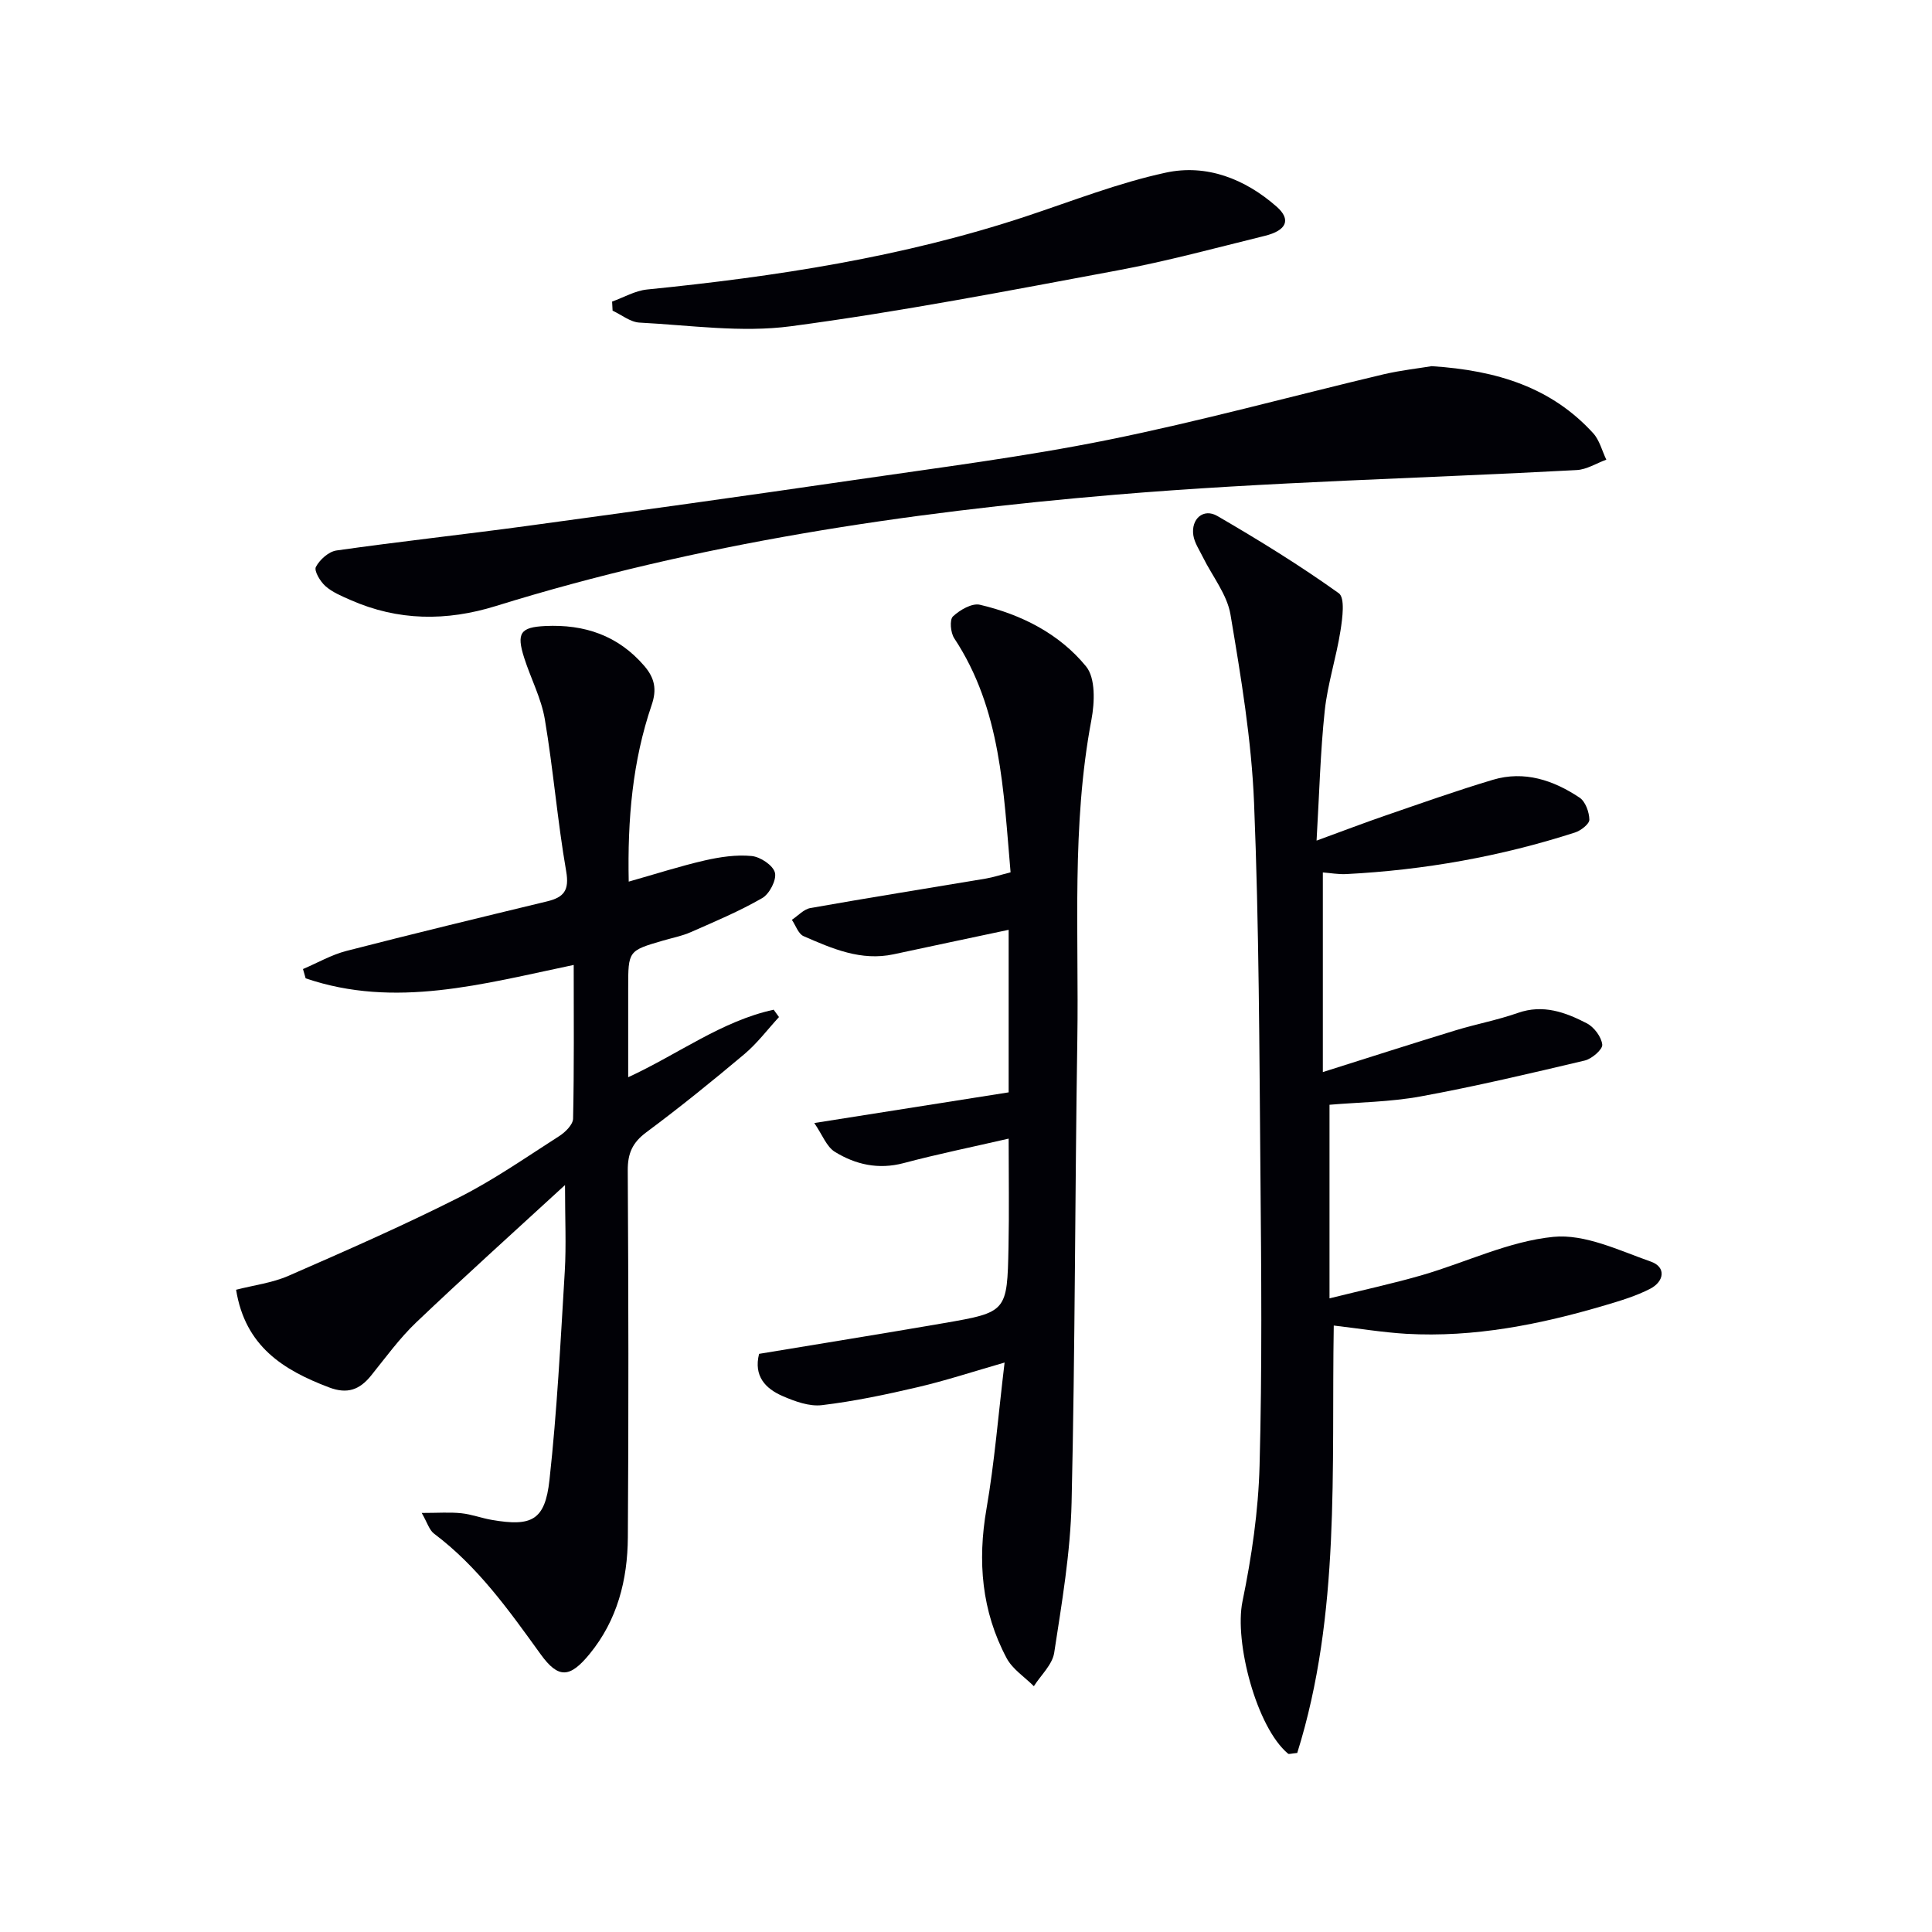
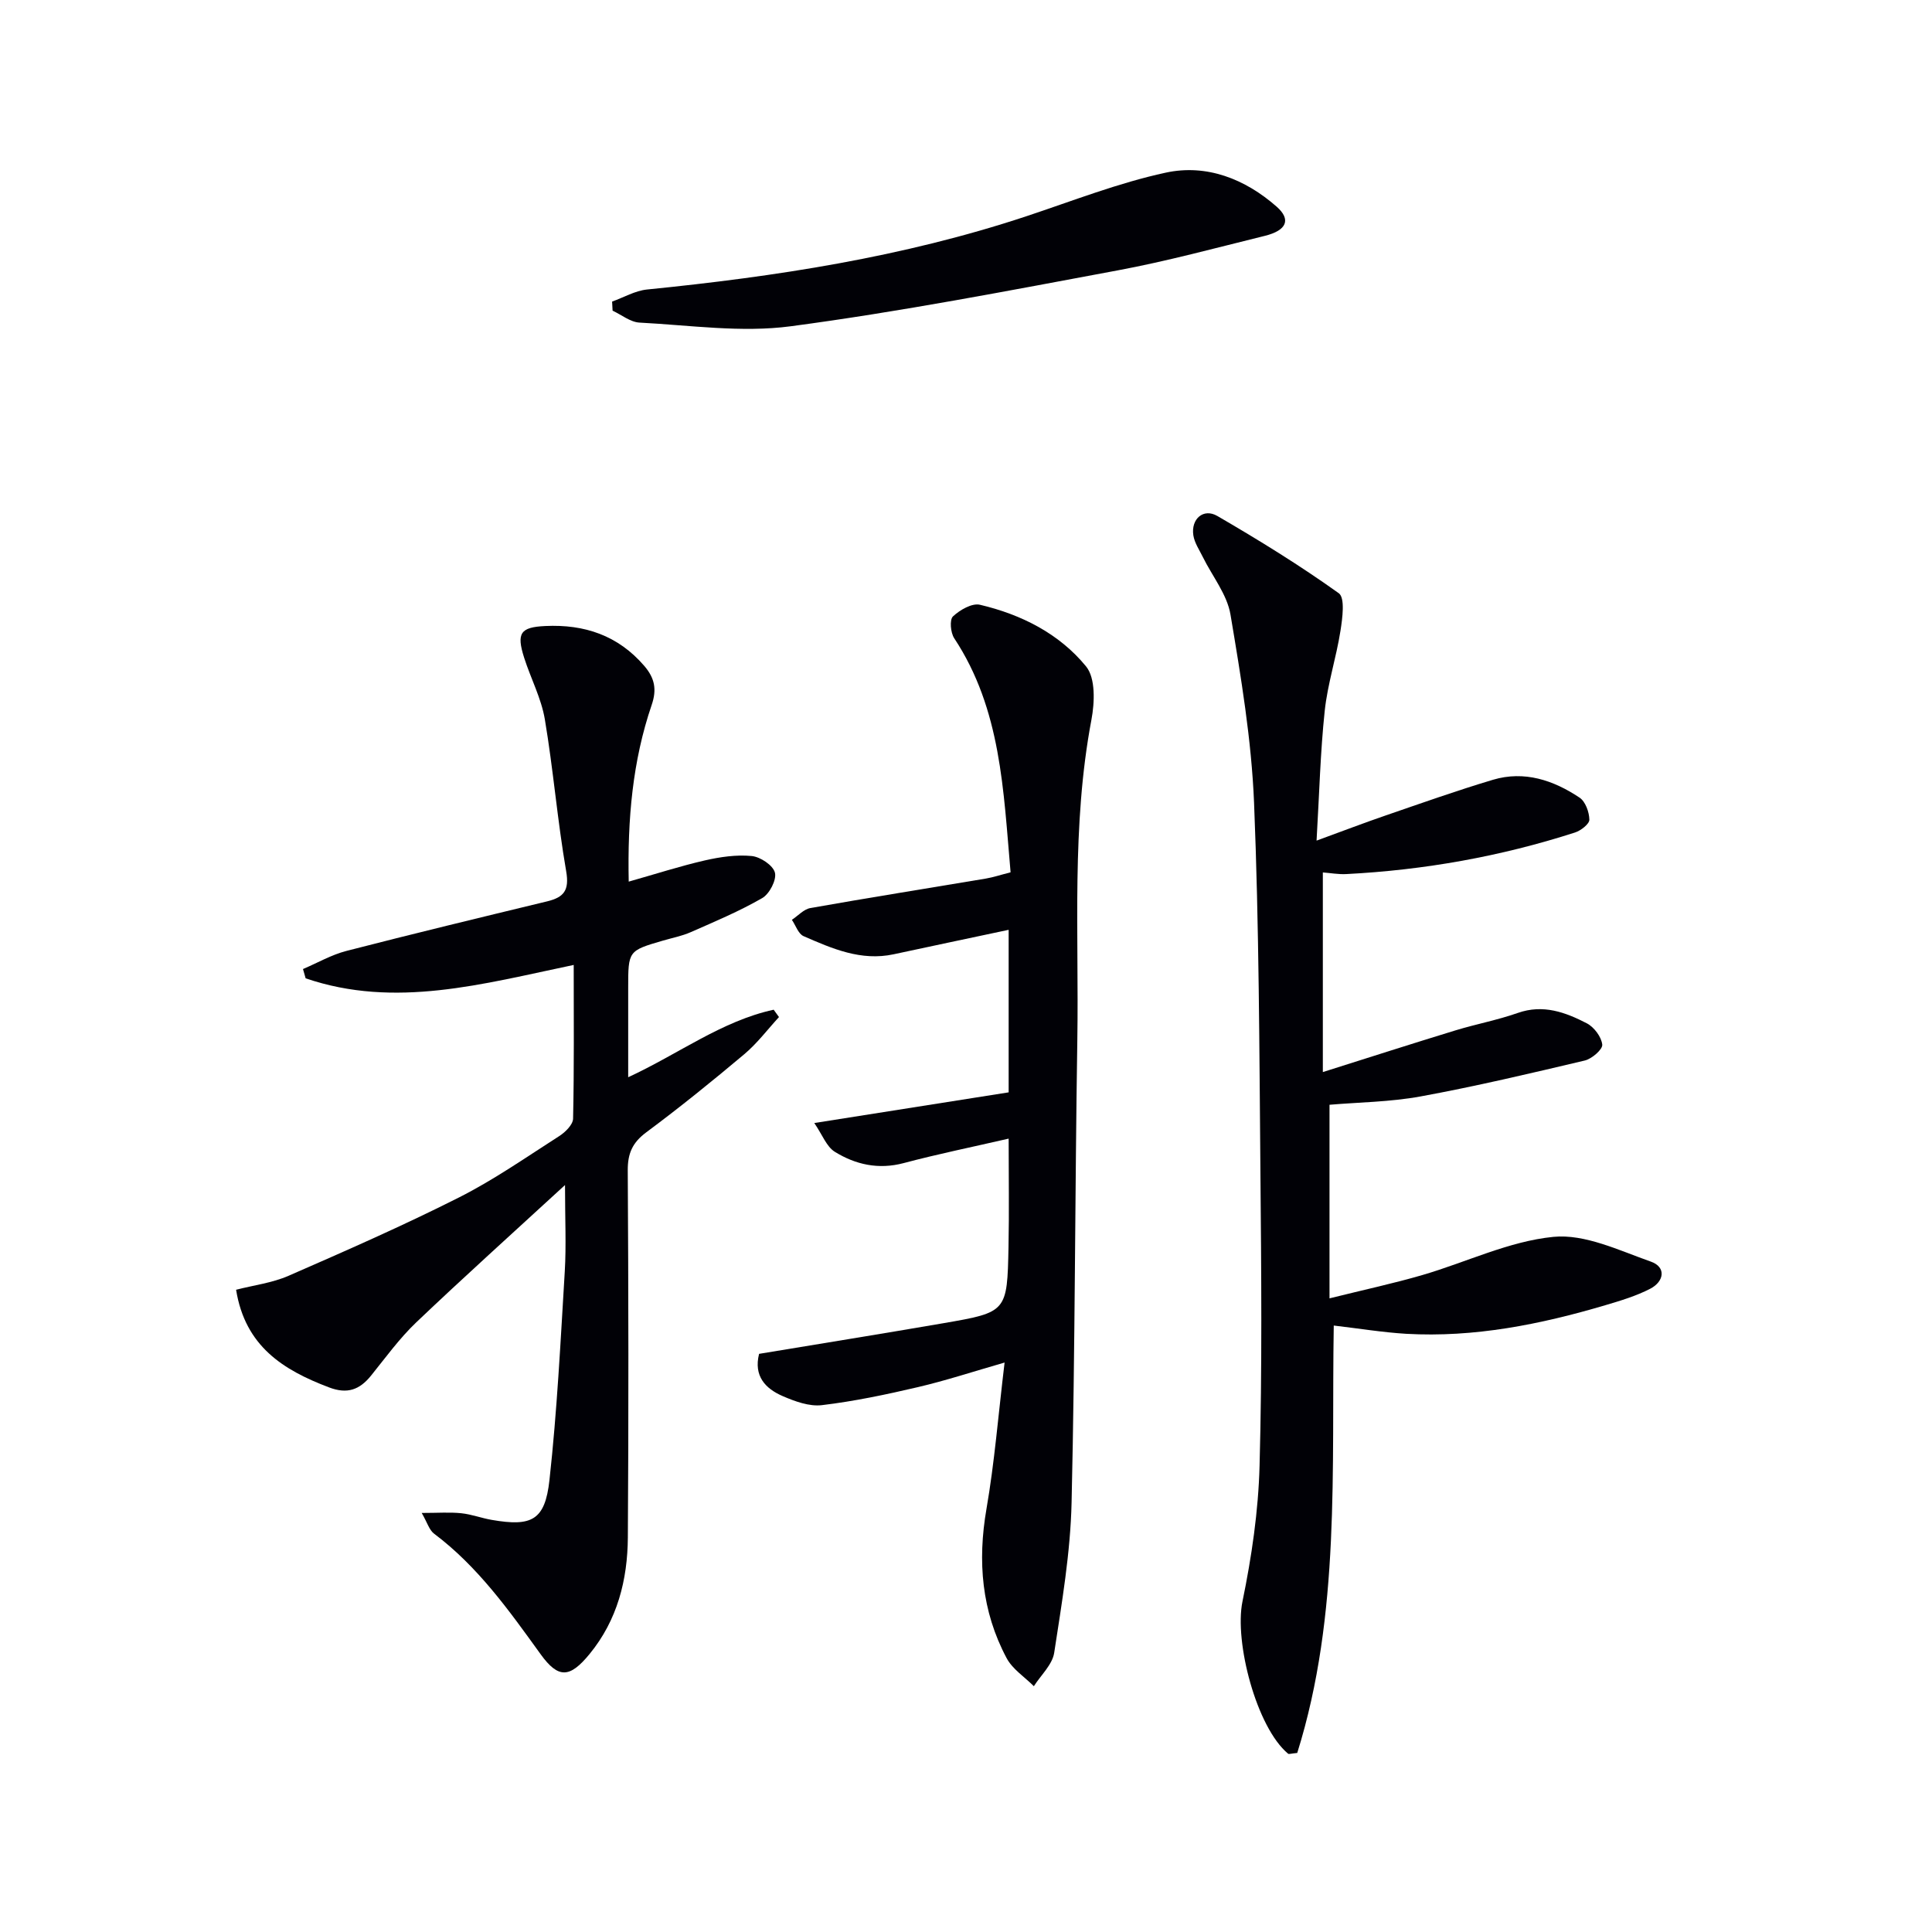
<svg xmlns="http://www.w3.org/2000/svg" enable-background="new 0 0 400 400" viewBox="0 0 400 400">
  <path d="m130.17 182.53c5.59-1.58 10.62-3.21 15.76-4.39 3.16-.72 6.52-1.22 9.7-.91 1.79.17 4.43 1.93 4.81 3.44.38 1.5-1.13 4.41-2.63 5.27-4.72 2.72-9.79 4.85-14.79 7.05-1.81.8-3.8 1.18-5.72 1.74-7.24 2.11-7.24 2.11-7.24 9.87v18.43c10.46-4.83 19.36-11.64 30.12-13.98.37.51.74 1.01 1.1 1.52-2.37 2.58-4.51 5.44-7.17 7.68-6.62 5.57-13.36 11.02-20.3 16.18-2.87 2.13-3.86 4.37-3.84 7.89.15 25.33.19 50.65.02 75.98-.06 8.79-2.17 17.13-7.92 24.14-4.07 4.96-6.44 5.18-10.14.05-6.54-9.06-12.98-18.14-22.06-24.96-1.01-.76-1.42-2.33-2.56-4.29 3.4 0 5.82-.19 8.2.06 2.13.22 4.2 1.02 6.32 1.38 8.27 1.43 11.01.09 11.93-8.25 1.58-14.34 2.3-28.79 3.17-43.2.32-5.38.05-10.8.05-17.88-10.89 10.01-20.98 19.08-30.8 28.43-3.47 3.31-6.33 7.27-9.36 11.03-2.37 2.93-4.91 3.88-8.71 2.43-9.47-3.59-17.35-8.5-19.23-20.21 3.64-.94 7.47-1.41 10.86-2.89 11.84-5.17 23.69-10.37 35.21-16.18 7.25-3.65 13.98-8.36 20.84-12.75 1.25-.8 2.83-2.36 2.86-3.6.23-10.44.13-20.89.13-31.83-18.78 3.92-36.99 9.1-55.5 2.77-.18-.64-.37-1.28-.55-1.92 2.99-1.27 5.88-2.95 8.99-3.75 13.81-3.56 27.68-6.91 41.55-10.26 3.47-.84 4.64-2.27 3.95-6.24-1.81-10.43-2.66-21.03-4.42-31.47-.74-4.36-2.92-8.46-4.28-12.73-1.63-5.12-.78-6.33 4.39-6.57 8.09-.38 15.05 1.94 20.49 8.27 2.16 2.52 2.62 4.87 1.52 8.08-3.96 11.61-5.02 23.62-4.75 36.57z" fill="#010106" />
  <path d="m276.14 274.44c-.5 29.7 1.45 59.73-7.56 88.49-1.29.12-1.73.3-1.9.15-6.54-5.45-11.16-23.14-9.44-31.51 1.9-9.23 3.29-18.7 3.54-28.11.54-20.1.36-40.23.18-60.34-.23-25.64-.28-51.29-1.32-76.9-.53-13.04-2.71-26.06-4.88-38.97-.7-4.18-3.77-7.95-5.73-11.93-.72-1.47-1.72-2.93-1.96-4.48-.52-3.39 2.08-5.69 4.97-4.01 8.59 4.99 17.07 10.22 25.14 15.99 1.33.95.76 5.18.35 7.78-.87 5.56-2.67 11-3.26 16.57-.91 8.57-1.12 17.21-1.69 26.87 5.42-1.98 9.85-3.68 14.34-5.22 7.36-2.53 14.7-5.14 22.16-7.37 6.51-1.95 12.54.08 17.95 3.69 1.22.81 2 2.99 2.03 4.56.02.89-1.76 2.27-2.97 2.66-15.41 4.97-31.23 7.78-47.39 8.61-1.63.08-3.29-.23-4.82-.34v41.33c9.79-3.09 18.58-5.92 27.42-8.62 4.28-1.31 8.73-2.14 12.94-3.62 5.25-1.85 9.87-.14 14.3 2.15 1.5.78 3.02 2.81 3.19 4.41.1.99-2.15 2.94-3.62 3.29-11.28 2.67-22.57 5.34-33.97 7.43-6.32 1.16-12.85 1.21-18.88 1.73v40.08c7.24-1.8 13.3-3.1 19.24-4.83 9.06-2.64 17.9-6.99 27.1-7.9 6.52-.65 13.62 2.81 20.21 5.13 3.21 1.14 2.73 4.11-.13 5.6-2.91 1.51-6.15 2.48-9.32 3.42-13.45 3.98-27.12 6.72-41.24 5.92-4.92-.3-9.81-1.11-14.98-1.71z" fill="#010106" />
  <path d="m168.59 232.51c14.37-2.27 27.26-4.31 40.24-6.35 0-11.47 0-22.43 0-33.65-8.06 1.71-15.93 3.37-23.79 5.06-6.77 1.46-12.75-1.17-18.67-3.75-1.09-.48-1.63-2.22-2.42-3.38 1.27-.84 2.46-2.2 3.84-2.44 12.08-2.14 24.21-4.07 36.31-6.1 1.59-.27 3.13-.79 5.13-1.3-1.49-16.91-1.94-33.73-11.67-48.46-.76-1.15-.99-3.83-.26-4.52 1.43-1.34 3.95-2.8 5.59-2.41 8.56 2.01 16.44 5.99 21.98 12.78 1.97 2.42 1.77 7.46 1.1 11.02-4.15 21.96-2.58 44.14-2.92 66.23-.5 31.96-.45 63.92-1.19 95.87-.24 10.39-2.02 20.77-3.6 31.08-.38 2.46-2.75 4.62-4.21 6.92-1.92-1.92-4.42-3.52-5.64-5.81-5.18-9.72-6.05-20.05-4.17-30.91 1.66-9.58 2.43-19.32 3.75-30.29-6.6 1.9-12.19 3.74-17.91 5.08-6.57 1.54-13.21 2.94-19.9 3.74-2.62.32-5.61-.78-8.15-1.88-3.55-1.54-6.03-4.13-4.87-8.74 12.73-2.11 25.47-4.16 38.19-6.35 13.13-2.27 13.18-2.33 13.45-15.78.15-7.28.03-14.57.03-22.43-7.59 1.75-14.73 3.2-21.75 5.07-5.21 1.38-9.94.31-14.24-2.34-1.72-1.07-2.57-3.51-4.25-5.96z" fill="#010106" />
-   <path d="m296.41 75.81c13.68.88 24.85 4.47 33.43 13.87 1.33 1.45 1.84 3.64 2.73 5.49-2.04.74-4.05 2.04-6.12 2.15-31.88 1.72-63.83 2.43-95.62 5.11-43.37 3.66-86.4 10.07-128.16 23.04-10.25 3.18-20.25 3.1-30.11-1.25-1.81-.8-3.73-1.59-5.17-2.86-1.09-.96-2.41-3.18-1.99-3.98.79-1.51 2.65-3.18 4.27-3.41 13.15-1.87 26.35-3.3 39.51-5.09 22.54-3.07 45.08-6.2 67.59-9.49 17.57-2.57 35.22-4.8 52.6-8.31 19.15-3.87 38.04-9.06 57.07-13.58 3.7-.86 7.5-1.27 9.97-1.69z" fill="#010106" />
  <path d="m126.73 62.44c2.4-.86 4.76-2.25 7.22-2.5 26.64-2.67 53-6.7 78.52-15.16 9.59-3.18 19.08-6.92 28.91-9.04 8.43-1.82 16.4 1.3 22.94 7.05 3.03 2.67 2.09 4.92-2.45 6.04-10.15 2.5-20.26 5.25-30.52 7.16-22.48 4.19-44.97 8.55-67.63 11.56-10.23 1.36-20.88-.22-31.32-.76-1.89-.1-3.72-1.61-5.57-2.47-.03-.62-.06-1.25-.1-1.88z" fill="#010106" />
</svg>